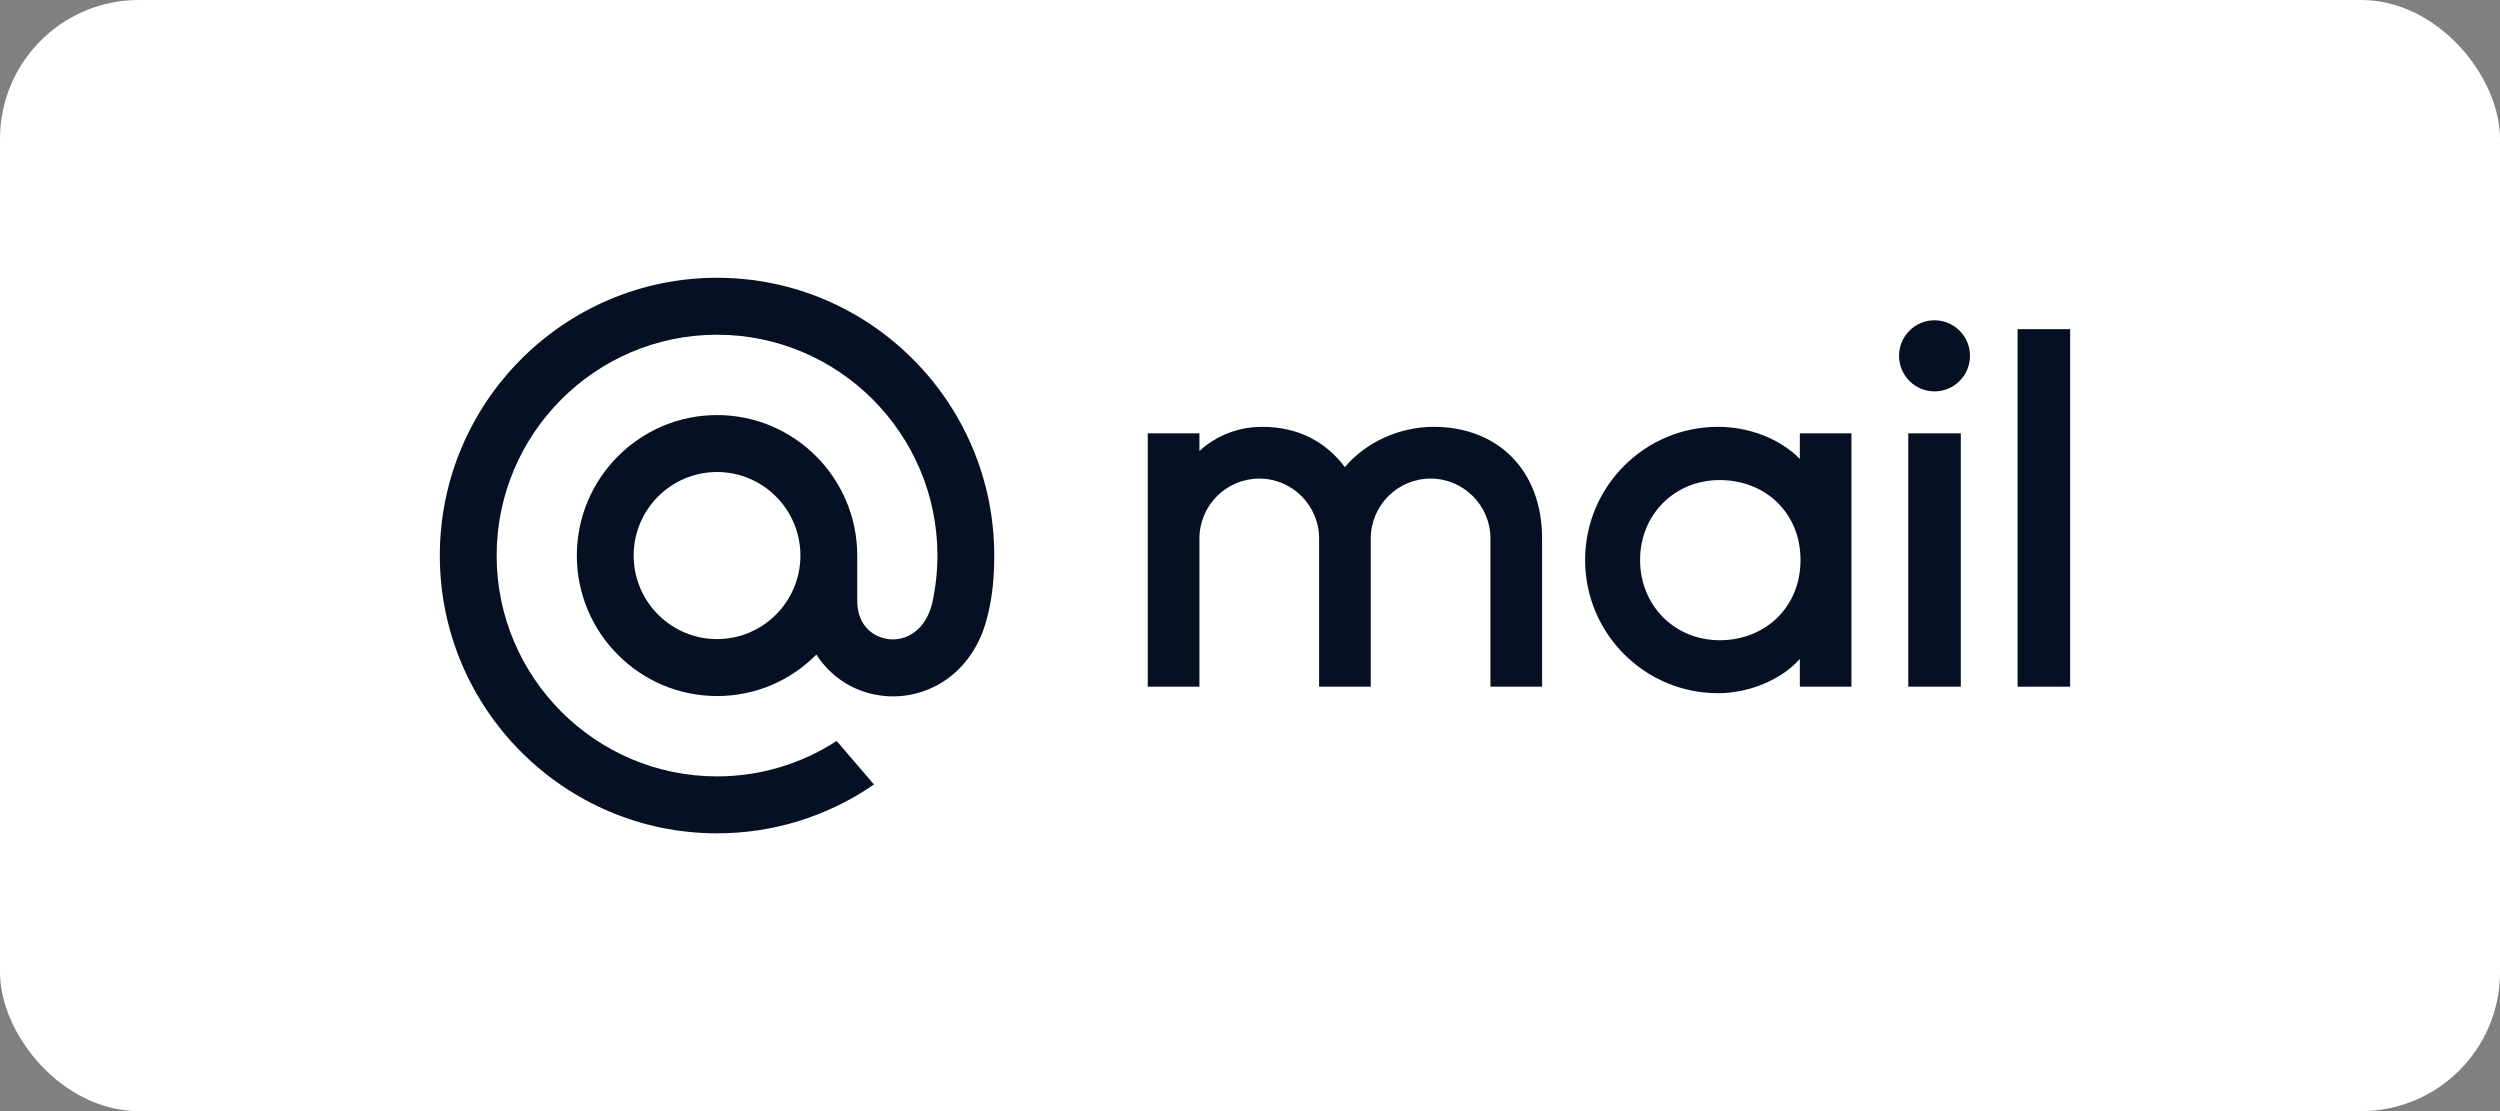
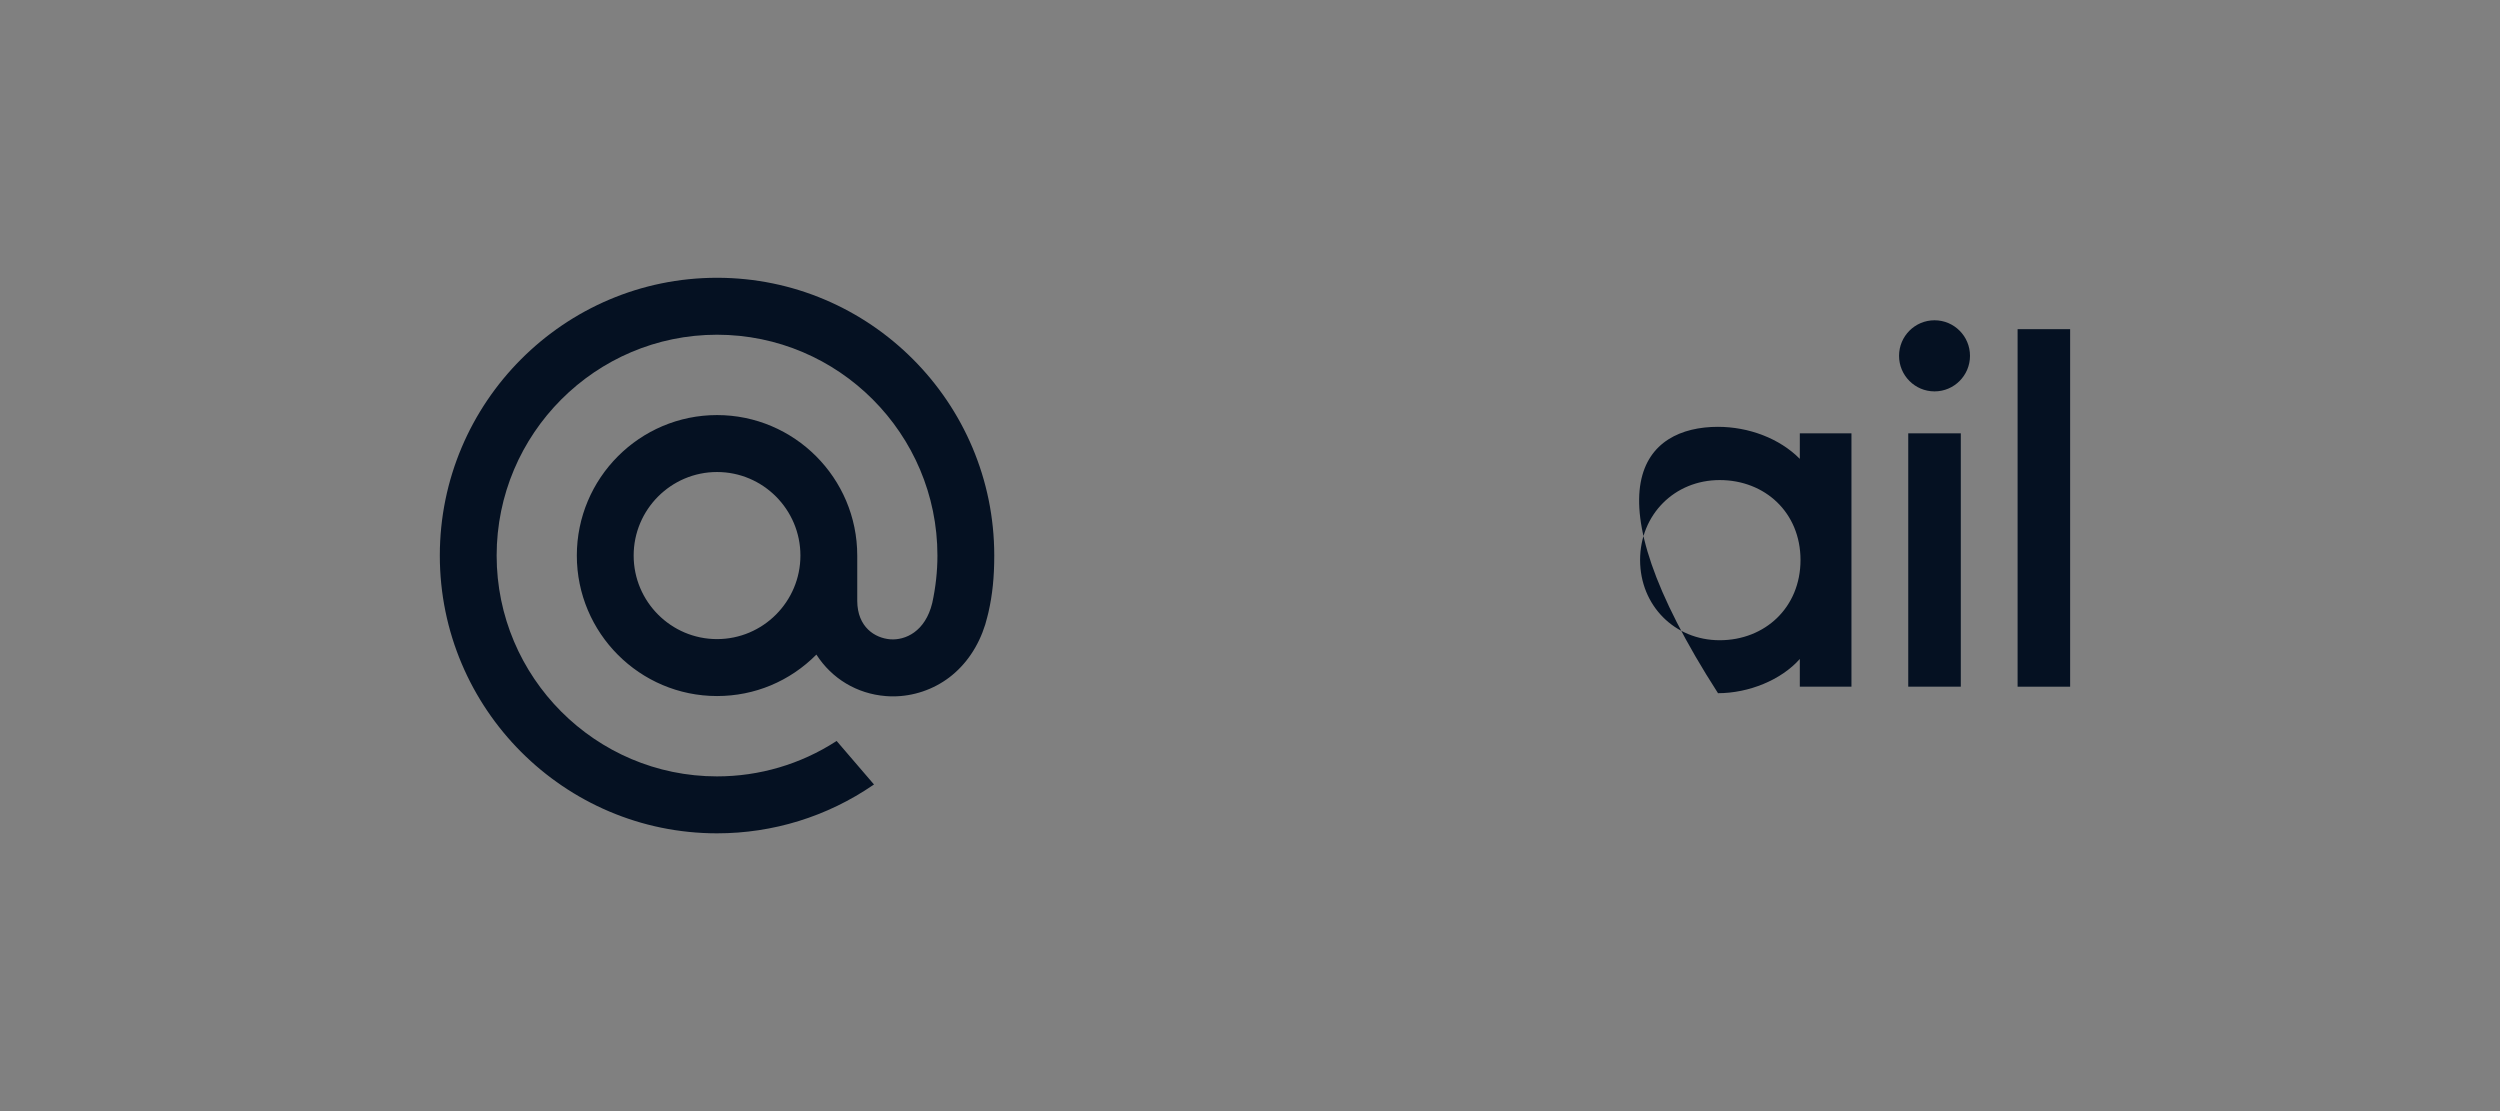
<svg xmlns="http://www.w3.org/2000/svg" width="108" height="48" viewBox="0 0 108 48" fill="none">
  <rect x="0" y="0" width="108" height="48" fill="#808080" stroke="none" />
-   <rect width="108" height="48" rx="6" fill="white" />
  <path d="M89.43 14.22H87.16V29.665H89.43V14.22Z" fill="#051122" />
  <path fill-rule="evenodd" clip-rule="evenodd" d="M84.707 29.665H82.436V18.72H84.707V29.665ZM83.572 13.836C84.418 13.836 85.104 14.524 85.104 15.372C85.104 16.22 84.418 16.908 83.572 16.908C82.725 16.908 82.039 16.22 82.039 15.372C82.039 14.524 82.725 13.836 83.572 13.836Z" fill="#051122" />
-   <path fill-rule="evenodd" clip-rule="evenodd" d="M79.983 29.665H77.752V28.467C76.952 29.375 75.543 29.946 74.218 29.946C71.05 29.946 68.477 27.368 68.477 24.192C68.477 21.017 71.05 18.439 74.218 18.439C75.543 18.439 76.878 18.939 77.752 19.823V18.72H79.983V29.665ZM74.291 20.739C76.245 20.739 77.782 22.139 77.782 24.192C77.782 26.245 76.245 27.658 74.291 27.658C72.337 27.658 70.852 26.151 70.852 24.192C70.852 22.234 72.337 20.739 74.291 20.739Z" fill="#051122" />
-   <path fill-rule="evenodd" clip-rule="evenodd" d="M51.815 29.665H49.583V18.72H51.815V19.485C52.31 19.017 53.239 18.441 54.527 18.439C56.112 18.439 57.292 19.107 58.1 20.181C58.985 19.117 60.443 18.439 61.929 18.439C64.718 18.439 66.619 20.325 66.619 23.265V29.665H64.387V23.265C64.387 21.837 63.227 20.675 61.802 20.675C60.376 20.675 59.217 21.837 59.217 23.265V29.665H56.985V23.265C56.985 21.837 55.825 20.675 54.4 20.675C52.975 20.675 51.815 21.837 51.815 23.265V29.665Z" fill="#051122" />
+   <path fill-rule="evenodd" clip-rule="evenodd" d="M79.983 29.665H77.752V28.467C76.952 29.375 75.543 29.946 74.218 29.946C68.477 21.017 71.05 18.439 74.218 18.439C75.543 18.439 76.878 18.939 77.752 19.823V18.72H79.983V29.665ZM74.291 20.739C76.245 20.739 77.782 22.139 77.782 24.192C77.782 26.245 76.245 27.658 74.291 27.658C72.337 27.658 70.852 26.151 70.852 24.192C70.852 22.234 72.337 20.739 74.291 20.739Z" fill="#051122" />
  <path d="M34.578 24C34.578 25.99 32.962 27.609 30.976 27.609C28.99 27.609 27.374 25.99 27.374 24C27.374 22.01 28.99 20.391 30.976 20.391C32.962 20.391 34.578 22.01 34.578 24ZM30.976 12C24.372 12 19 17.383 19 24C19 30.617 24.372 36 30.976 36C33.395 36 35.728 35.278 37.722 33.913L37.756 33.889L36.143 32.01L36.115 32.027C34.581 33.017 32.803 33.54 30.976 33.54C25.726 33.54 21.455 29.26 21.455 24C21.455 18.74 25.726 14.46 30.976 14.46C36.226 14.46 40.497 18.74 40.497 24C40.497 24.681 40.421 25.371 40.273 26.05C39.971 27.289 39.106 27.668 38.457 27.618C37.803 27.565 37.038 27.099 37.033 25.957V25.087V24C37.033 20.653 34.316 17.931 30.976 17.931C27.636 17.931 24.919 20.653 24.919 24C24.919 27.347 27.636 30.069 30.976 30.069C32.599 30.069 34.12 29.434 35.268 28.278C35.935 29.319 37.022 29.971 38.26 30.07C38.366 30.079 38.474 30.083 38.581 30.083C39.453 30.083 40.316 29.791 41.013 29.262C41.73 28.715 42.267 27.926 42.563 26.977C42.61 26.823 42.697 26.473 42.697 26.47L42.7 26.457C42.874 25.696 42.952 24.938 42.952 24C42.952 17.383 37.58 12 30.976 12Z" fill="#051122" />
</svg>